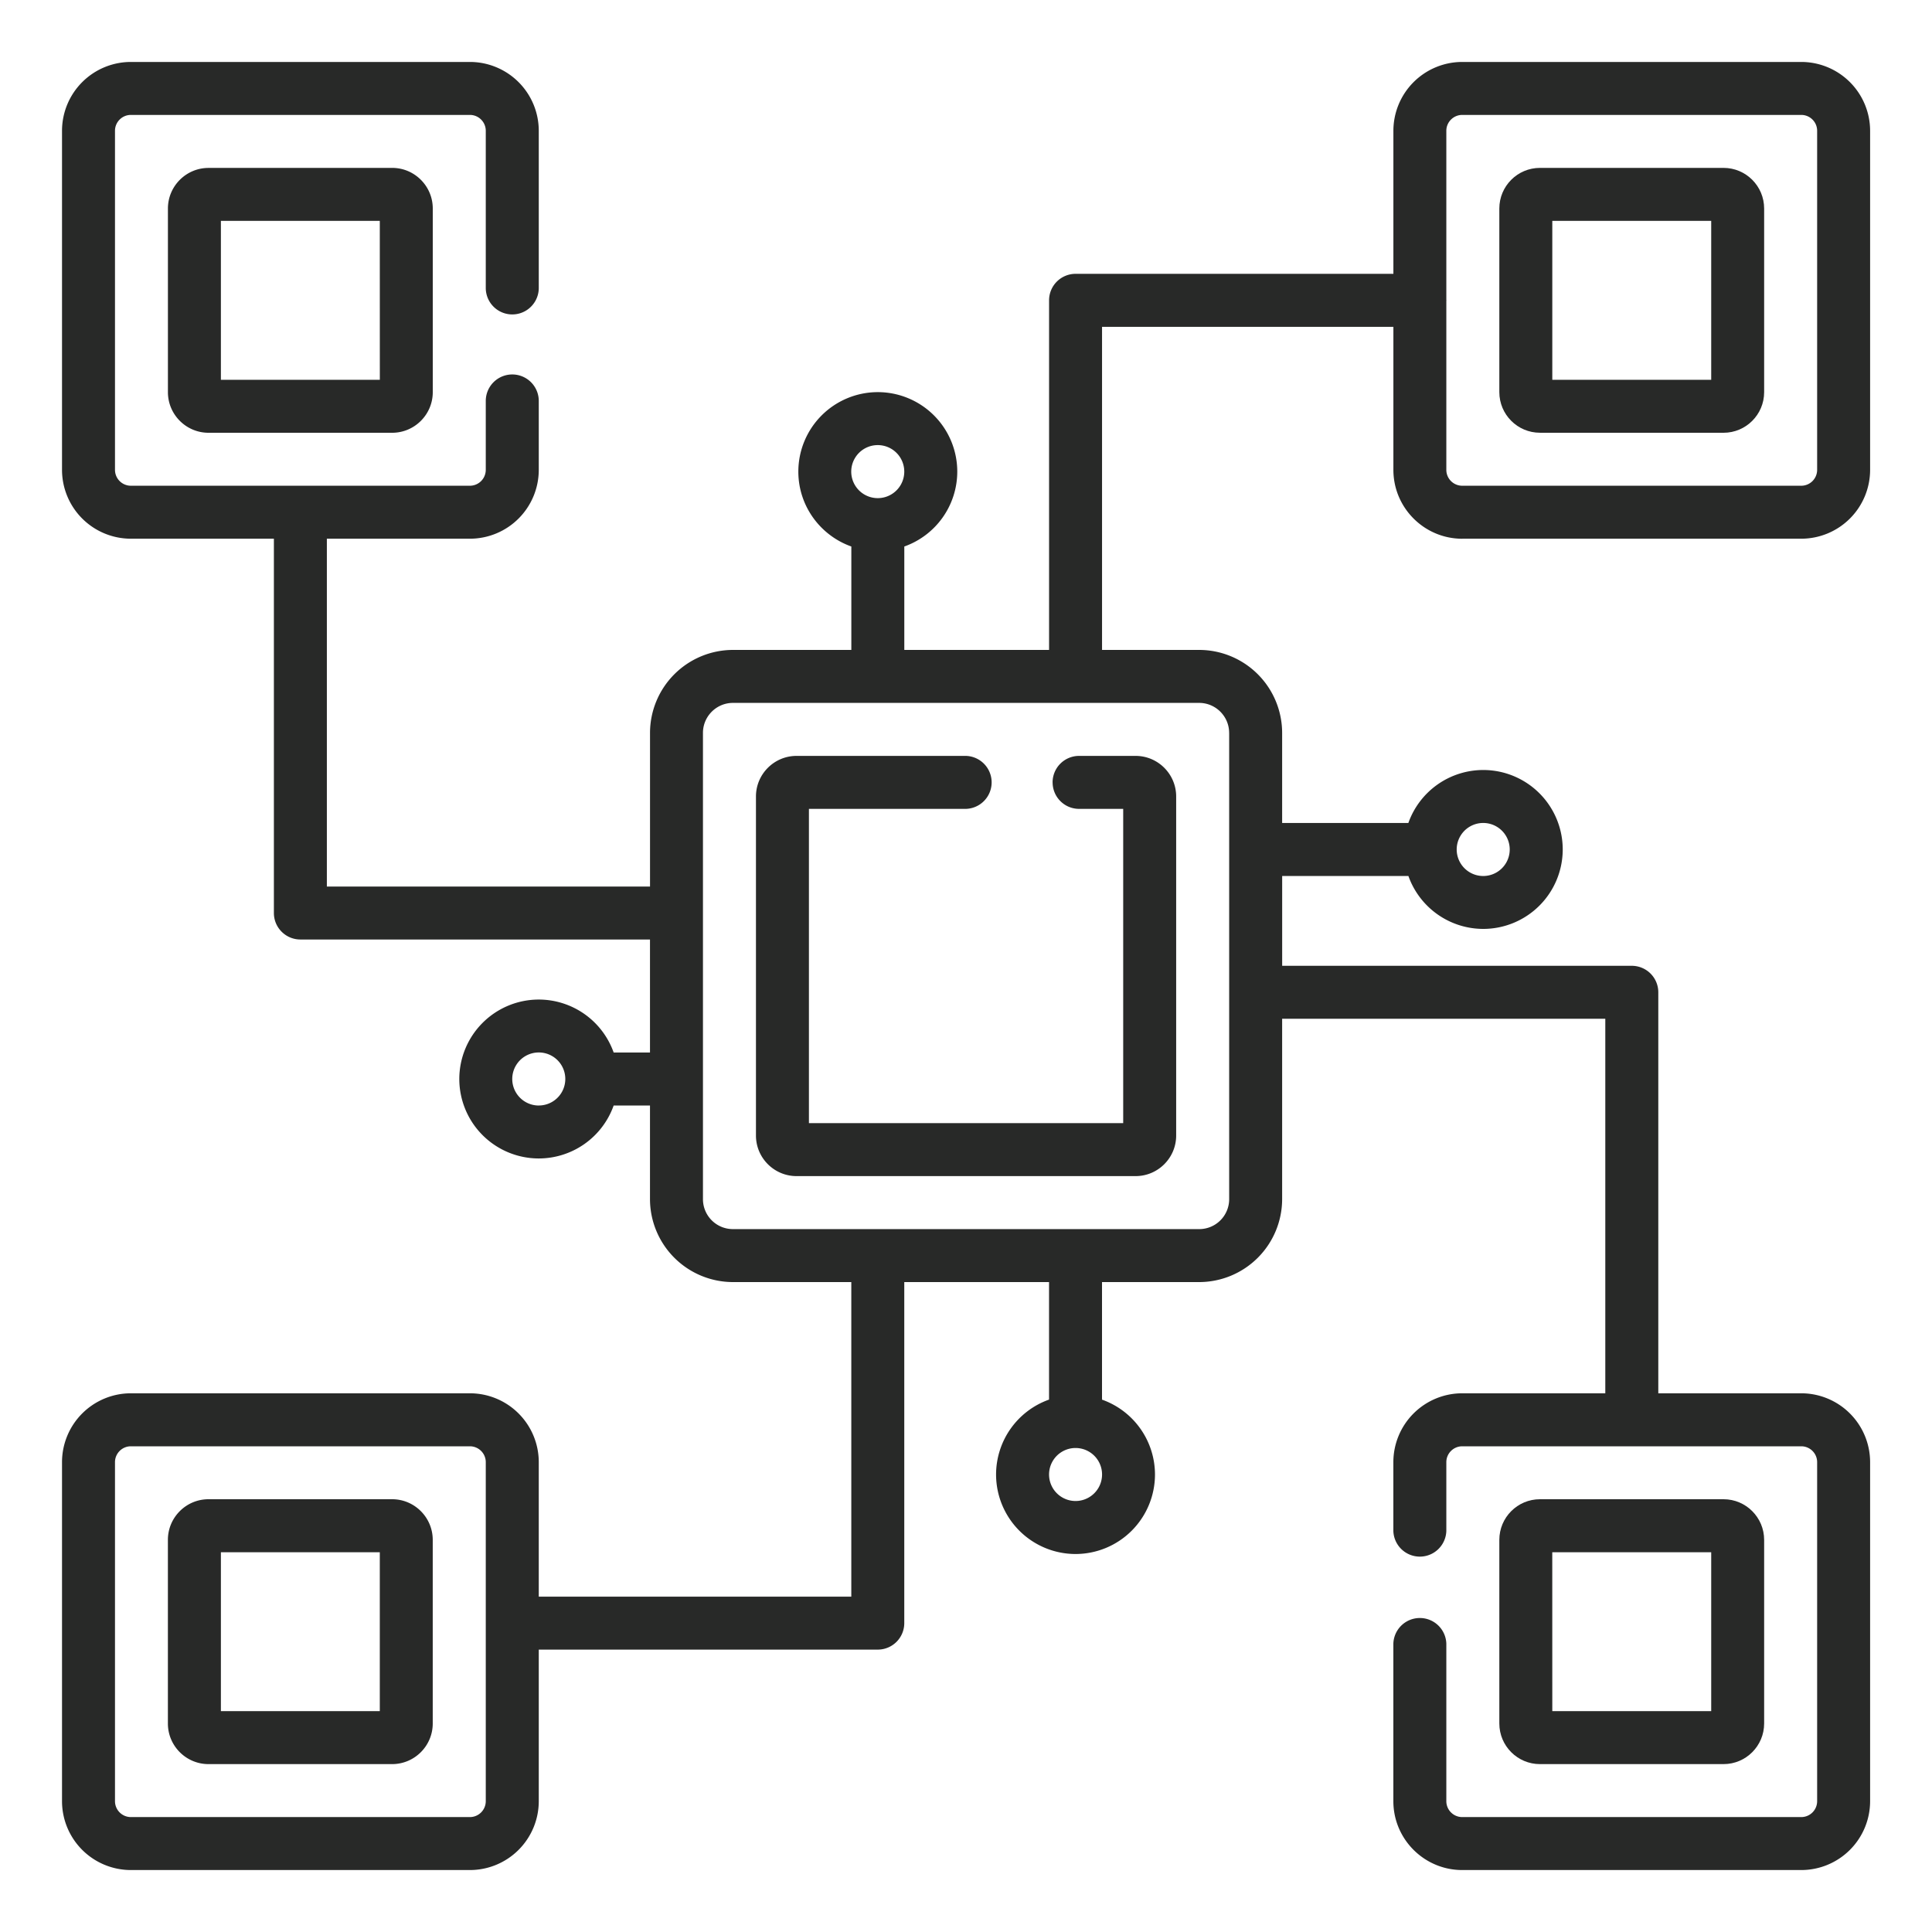
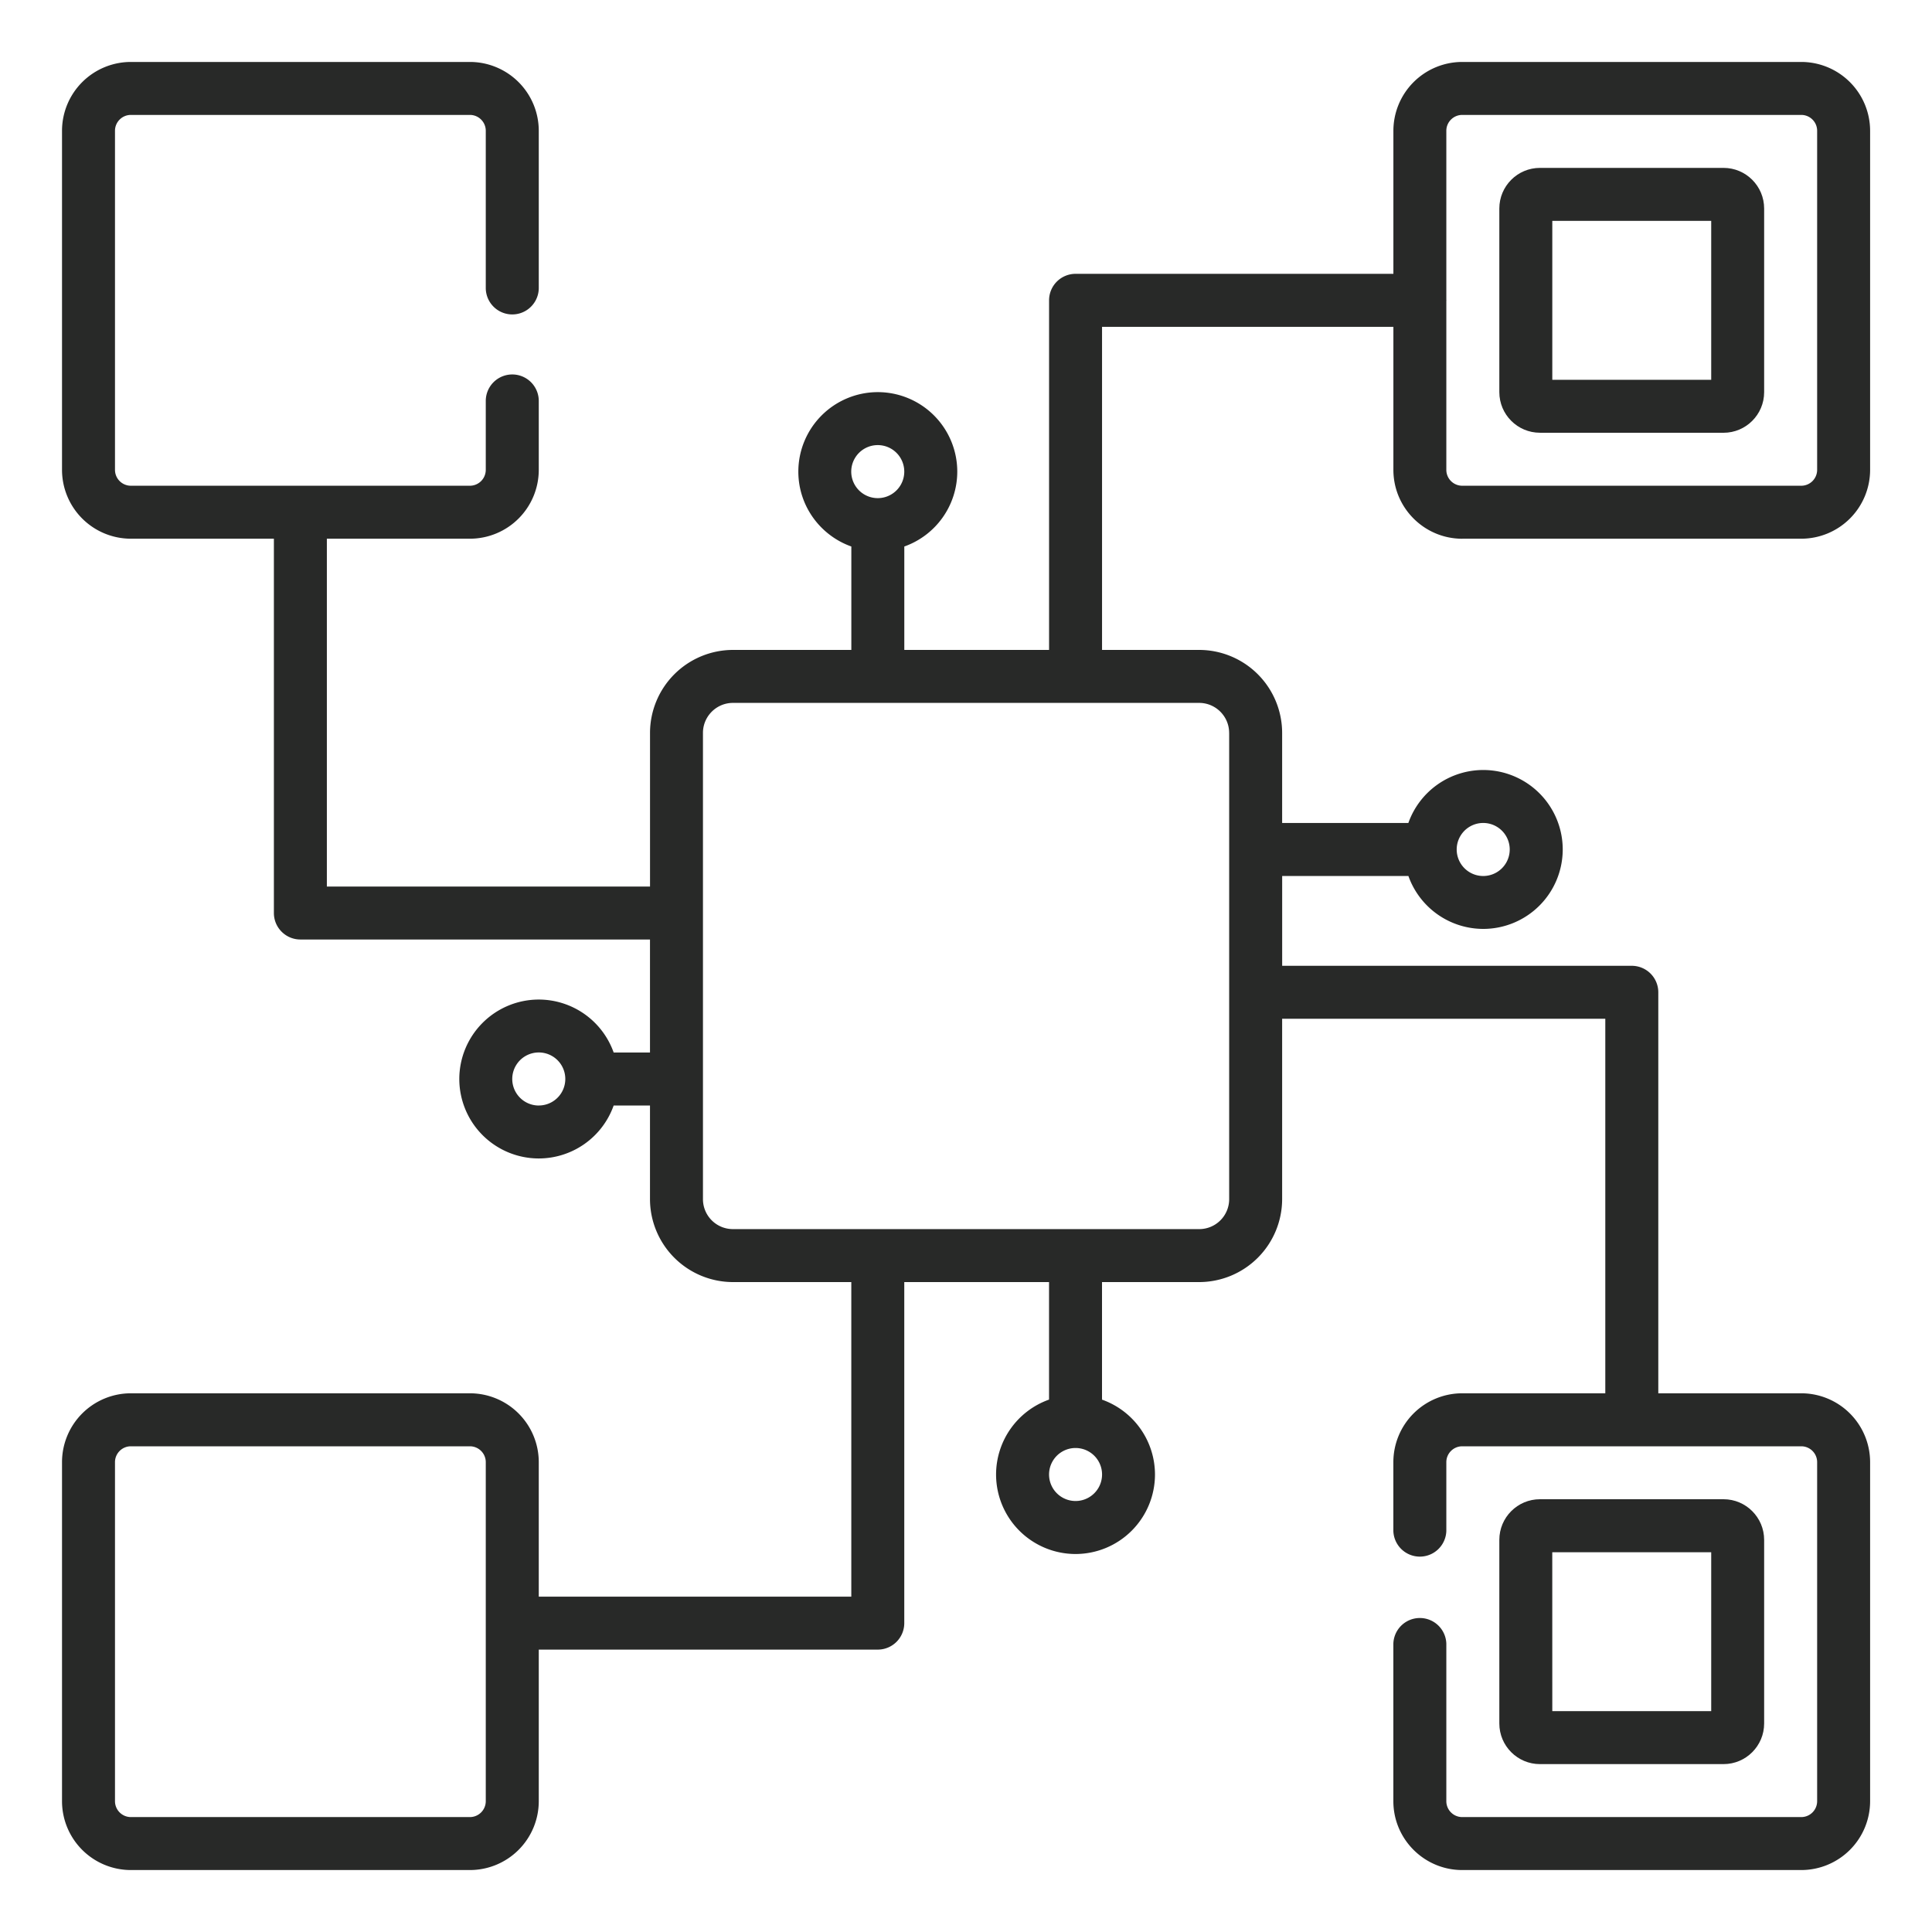
<svg xmlns="http://www.w3.org/2000/svg" width="60" height="60" fill="none">
-   <path fill="#282928" d="M32.69 24.297c0 .454.367.823.822.823h1.37v9.76h-9.76v-9.76h4.88a.823.823 0 0 0 0-1.645h-5.264c-.695 0-1.261.566-1.261 1.26v10.53c0 .695.566 1.26 1.26 1.26h10.53c.695 0 1.26-.565 1.26-1.26v-10.53c0-.694-.565-1.26-1.26-1.26h-1.755a.823.823 0 0 0-.823.822ZM6.476 5.215c-.695 0-1.261.566-1.261 1.261v5.703c0 .695.566 1.261 1.261 1.261h5.703c.695 0 1.261-.566 1.261-1.26V6.475c0-.695-.566-1.261-1.26-1.261H6.475Zm5.32 6.58H6.86V6.86h4.935zm.384 34.765H6.475c-.695 0-1.261.566-1.261 1.262v5.703c0 .695.566 1.261 1.261 1.261h5.703c.695 0 1.261-.566 1.261-1.261v-5.703c0-.696-.566-1.262-1.26-1.262Zm-.385 6.58H6.86v-4.934h4.935v4.935Z" />
  <path fill="#282928" d="M45.41 16.73h10.53a2.14 2.14 0 0 0 2.138-2.139V4.062a2.14 2.14 0 0 0-2.139-2.138H45.412a2.14 2.14 0 0 0-2.139 2.138v4.442h-9.87a.823.823 0 0 0-.823.823v10.857h-4.496v-3.212a2.47 2.47 0 0 0 1.645-2.326 2.47 2.47 0 0 0-2.468-2.468 2.47 2.47 0 0 0-2.468 2.468c0 1.072.688 1.986 1.646 2.326v3.212h-3.675a2.58 2.58 0 0 0-2.577 2.577v4.771H10.151V16.73h4.442a2.14 2.14 0 0 0 2.139-2.139v-2.139a.823.823 0 0 0-1.646 0v2.139a.494.494 0 0 1-.493.494H4.064a.494.494 0 0 1-.493-.494V4.062c0-.272.221-.493.493-.493h10.529c.272 0 .493.221.493.493v4.88a.823.823 0 0 0 1.646 0v-4.88a2.14 2.14 0 0 0-2.139-2.138H4.064a2.14 2.14 0 0 0-2.138 2.138v10.529a2.14 2.14 0 0 0 2.138 2.139h4.442v11.625c0 .454.369.822.823.822h10.857v3.51h-1.128a2.47 2.47 0 0 0-2.326-1.645 2.47 2.47 0 0 0-2.468 2.468 2.47 2.47 0 0 0 2.468 2.467 2.47 2.47 0 0 0 2.326-1.645h1.128v2.907a2.58 2.58 0 0 0 2.577 2.577h3.675v9.77h-9.706v-4.177a2.14 2.14 0 0 0-2.139-2.139H4.064a2.14 2.14 0 0 0-2.138 2.139v10.529a2.14 2.14 0 0 0 2.138 2.138h10.529a2.14 2.14 0 0 0 2.139-2.138V51.23H27.26a.823.823 0 0 0 .823-.823V39.816h4.496v3.65a2.47 2.47 0 0 0-1.645 2.327 2.47 2.47 0 0 0 2.468 2.468 2.47 2.47 0 0 0 2.467-2.468 2.47 2.47 0 0 0-1.645-2.326v-3.651h3.017a2.58 2.58 0 0 0 2.577-2.577v-5.6h10.036V43.27h-4.443a2.14 2.14 0 0 0-2.139 2.139v2.139a.823.823 0 0 0 1.645 0v-2.139c0-.272.222-.493.494-.493H55.94c.272 0 .493.221.493.493v10.529a.494.494 0 0 1-.493.493H45.41a.494.494 0 0 1-.493-.493v-4.895a.823.823 0 0 0-1.645 0v4.895c0 1.179.96 2.138 2.139 2.138H55.94a2.14 2.14 0 0 0 2.138-2.138V45.409a2.14 2.14 0 0 0-2.139-2.139H51.5V30.817a.823.823 0 0 0-.823-.823H39.819v-2.79h3.92a2.47 2.47 0 0 0 2.325 1.644 2.47 2.47 0 0 0 2.468-2.467 2.47 2.47 0 0 0-2.468-2.468 2.47 2.47 0 0 0-2.326 1.645h-3.92v-2.797a2.58 2.58 0 0 0-2.576-2.577h-3.017V10.15h9.048v4.442c0 1.18.96 2.139 2.139 2.139Zm-18.15-2.907a.823.823 0 1 1-.001 1.647.823.823 0 0 1 .001-1.647m-10.528 20.51a.823.823 0 1 1 .001-1.648.823.823 0 0 1-.001 1.647Zm-1.646 21.605a.494.494 0 0 1-.493.493H4.064a.494.494 0 0 1-.493-.493V45.409c0-.272.221-.493.493-.493h10.529c.272 0 .493.221.493.493zm18.316-9.323a.823.823 0 1 1 .001-1.646.823.823 0 0 1-.001 1.646m12.661-21.057a.823.823 0 1 1-.001 1.647.823.823 0 0 1 .001-1.647m-7.89-2.797v14.478a.93.93 0 0 1-.932.932H22.763a.93.93 0 0 1-.932-.932V22.761c0-.514.418-.932.932-.932H37.24c.514 0 .932.418.932.932ZM45.41 3.569h10.53c.272 0 .493.221.493.493v10.529a.494.494 0 0 1-.493.494H45.41a.494.494 0 0 1-.493-.494V9.348l.002-.021-.002-.022V4.062c0-.272.222-.493.494-.493Z" />
  <path fill="#282928" d="M47.824 13.44h5.703c.695 0 1.26-.566 1.26-1.26V6.475c0-.695-.565-1.261-1.26-1.261h-5.703c-.696 0-1.261.566-1.261 1.261v5.703c0 .695.565 1.261 1.26 1.261Zm.384-6.58h4.935v4.935h-4.935zm5.319 47.926c.695 0 1.26-.566 1.26-1.261v-5.703c0-.696-.565-1.262-1.26-1.262h-5.703c-.696 0-1.261.566-1.261 1.262v5.703c0 .695.565 1.261 1.26 1.261zm-5.32-6.58h4.936v4.935h-4.935z" />
</svg>